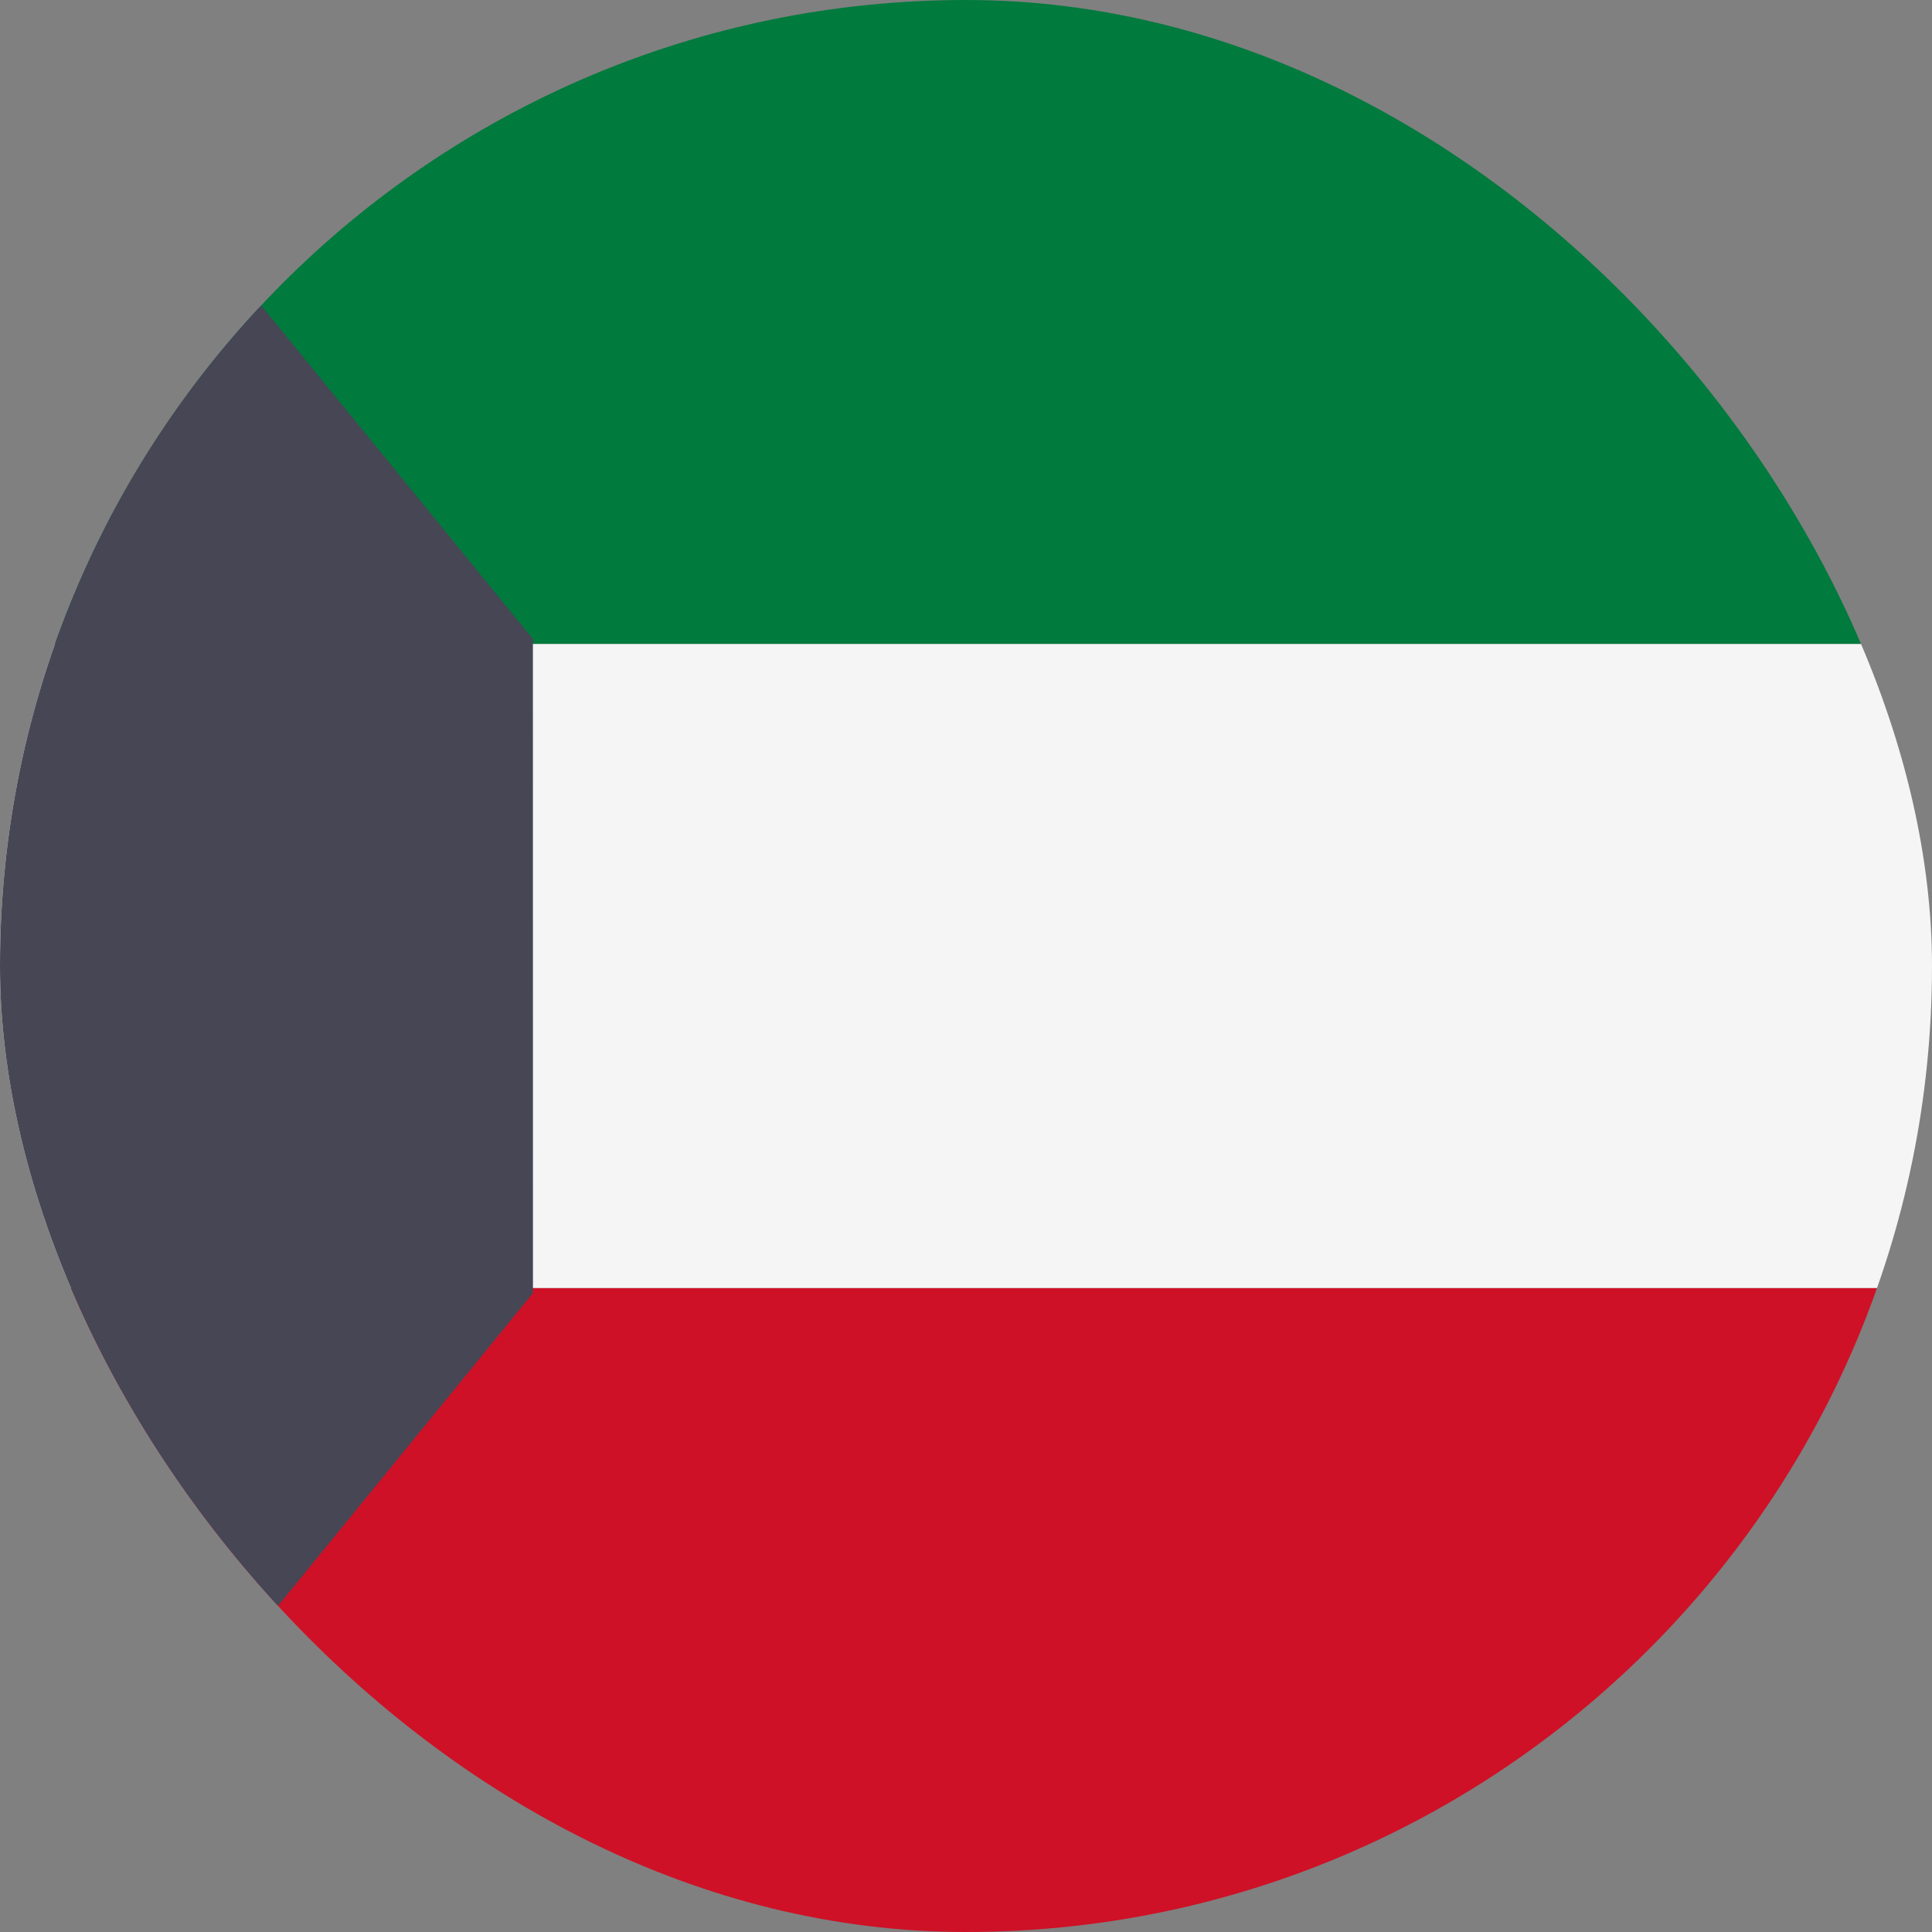
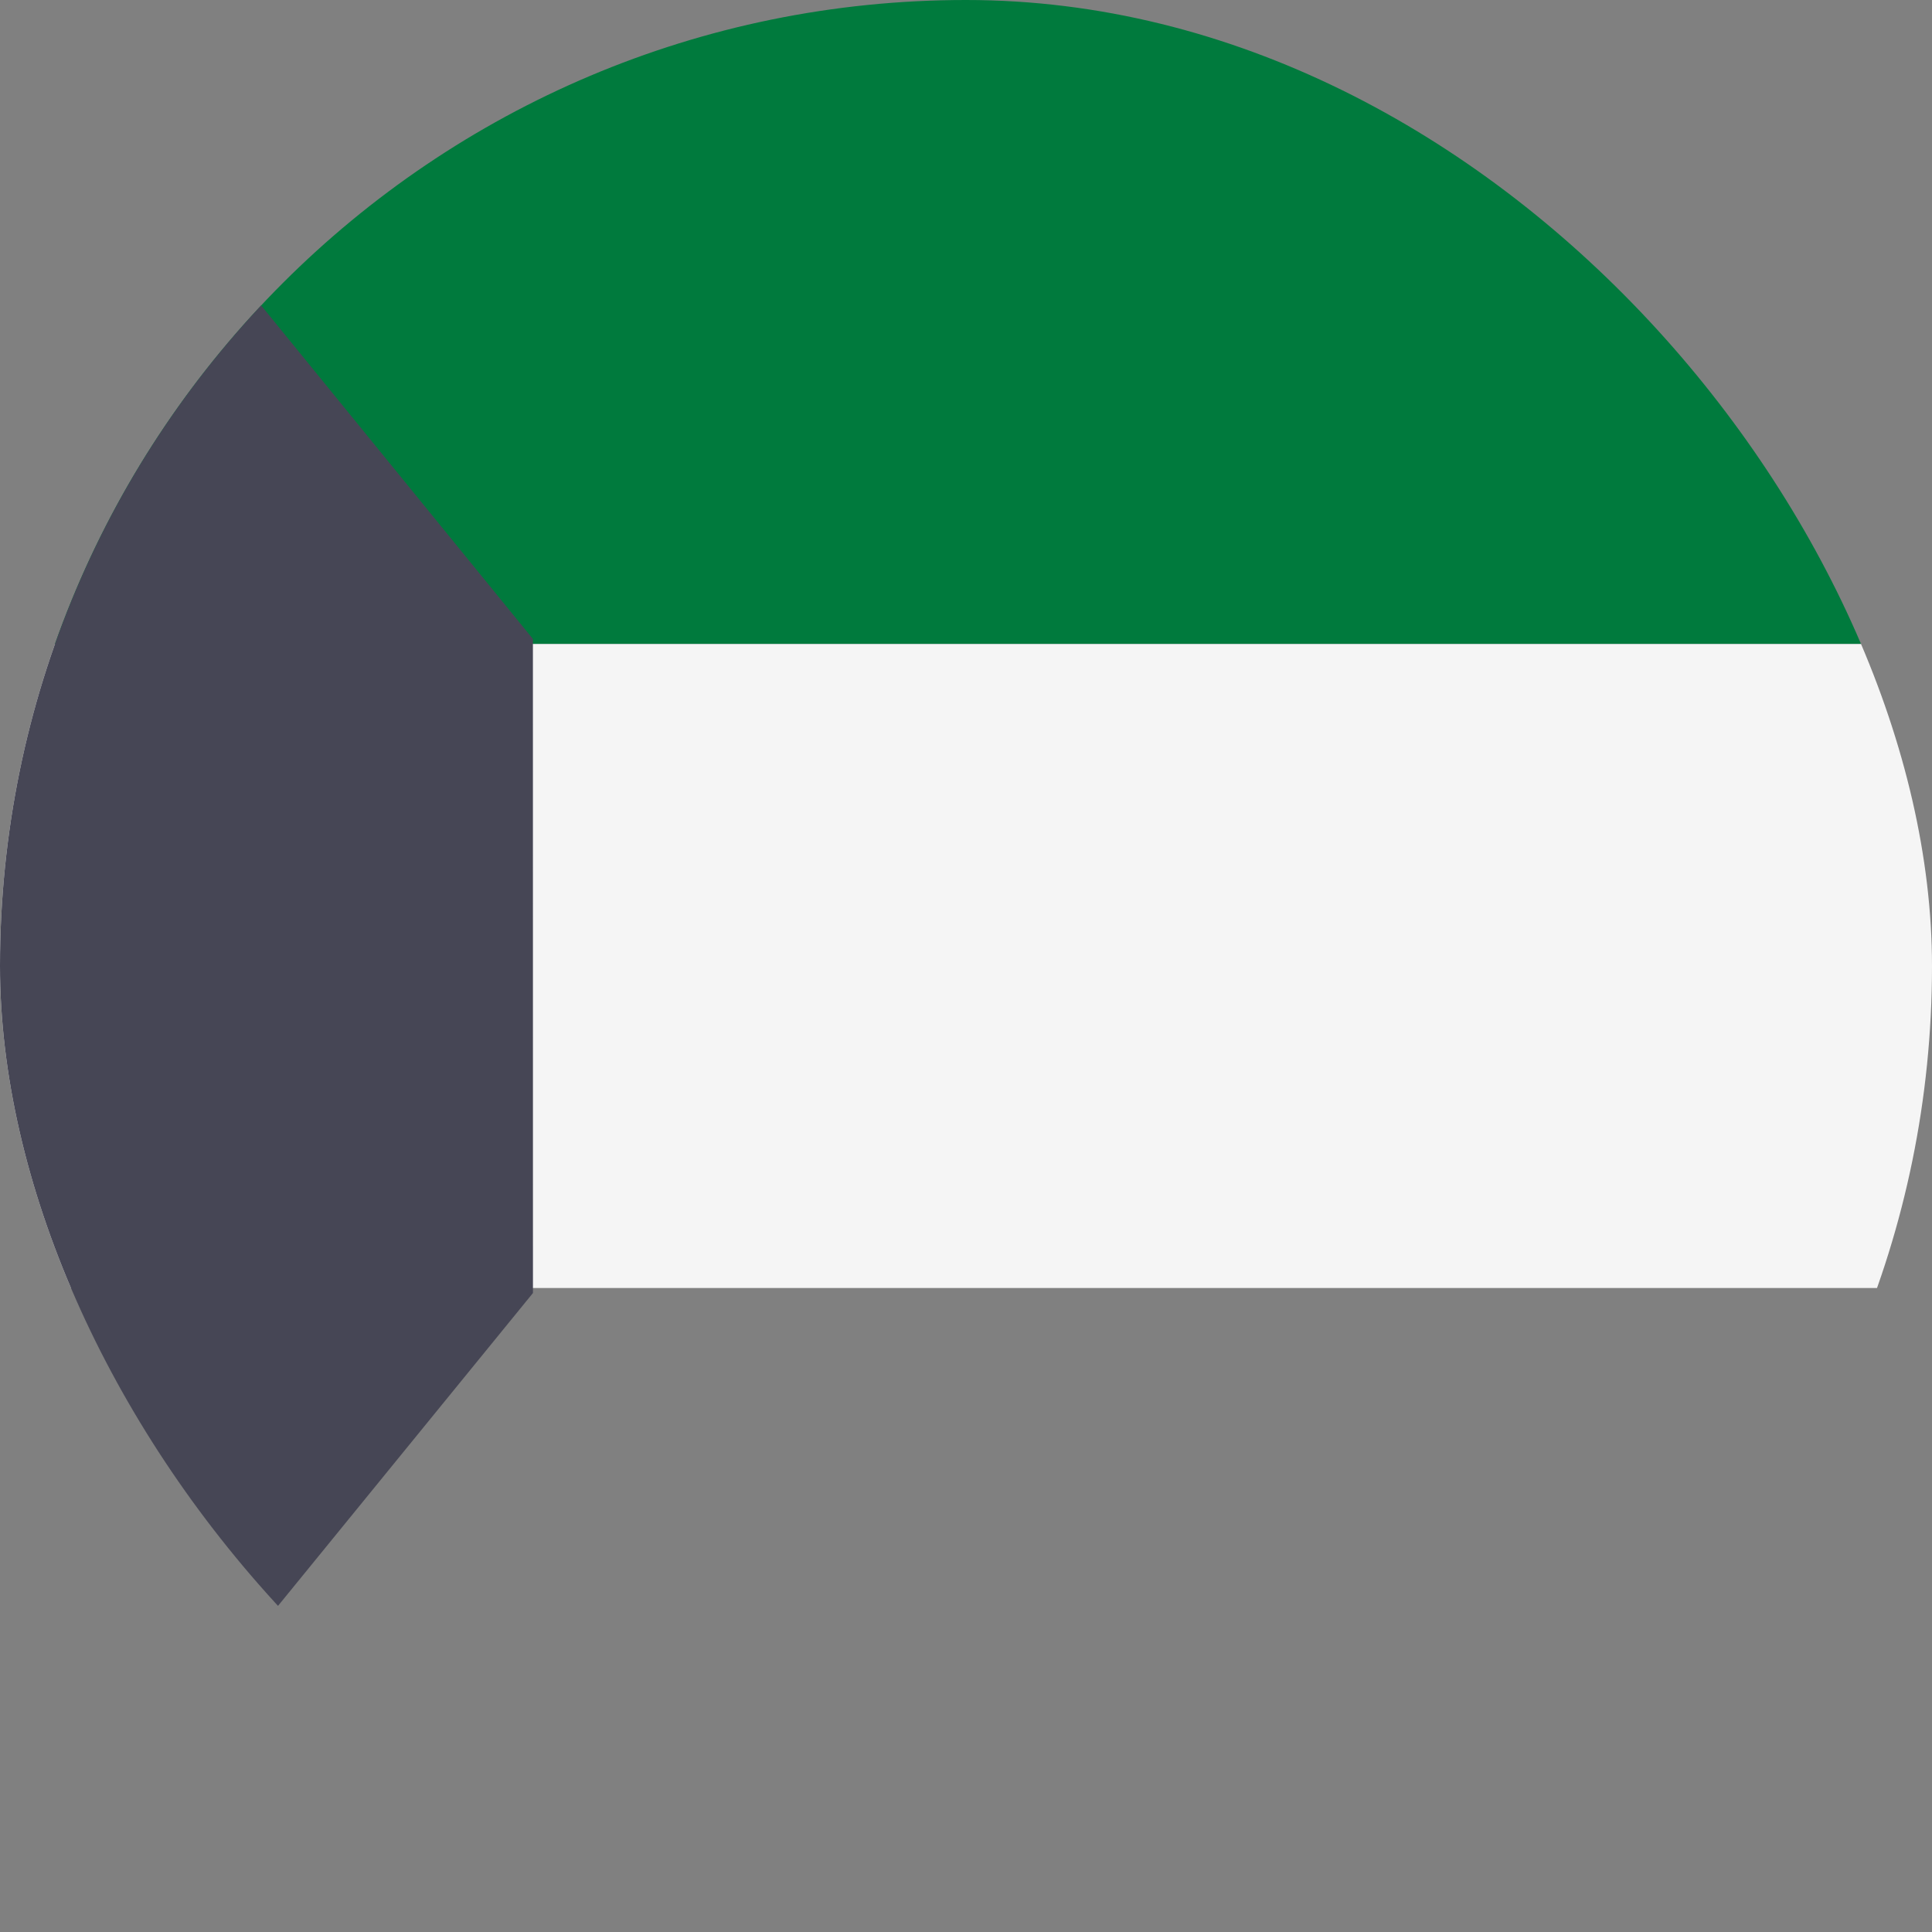
<svg xmlns="http://www.w3.org/2000/svg" width="48" height="48" viewBox="0 0 48 48" fill="none">
  <rect x="0" y="0" width="48" height="48" fill="#808080" stroke="none" />
  <g clip-path="url(#clip0_1177_104)">
    <path d="M48 16H-8.54256e-07V1.263C-8.54256e-07 0.566 0.371 -1.63487e-06 0.828 -1.63487e-06H47.172C47.629 -1.63487e-06 48 0.566 48 1.263L48 16Z" fill="#007A3D" />
-     <path d="M47.172 48H0.828C0.371 48 -8.54256e-07 47.434 -8.54256e-07 46.737V32H48V46.737C48 47.434 47.629 48 47.172 48Z" fill="#CE1126" />
    <path d="M48 16H-8.54256e-07V32H48L48 16Z" fill="#F5F5F5" />
    <path d="M0.304 48L13.241 32.125L13.24 15.875L0.304 -1.14441e-05C0.122 0.235 -0.001 0.575 -0.001 0.97V47.03C-0.001 47.425 0.122 47.765 0.304 48Z" fill="#464655" />
  </g>
  <defs>
    <clipPath id="clip0_1177_104">
      <rect width="48" height="48" rx="24" fill="white" />
    </clipPath>
  </defs>
</svg>